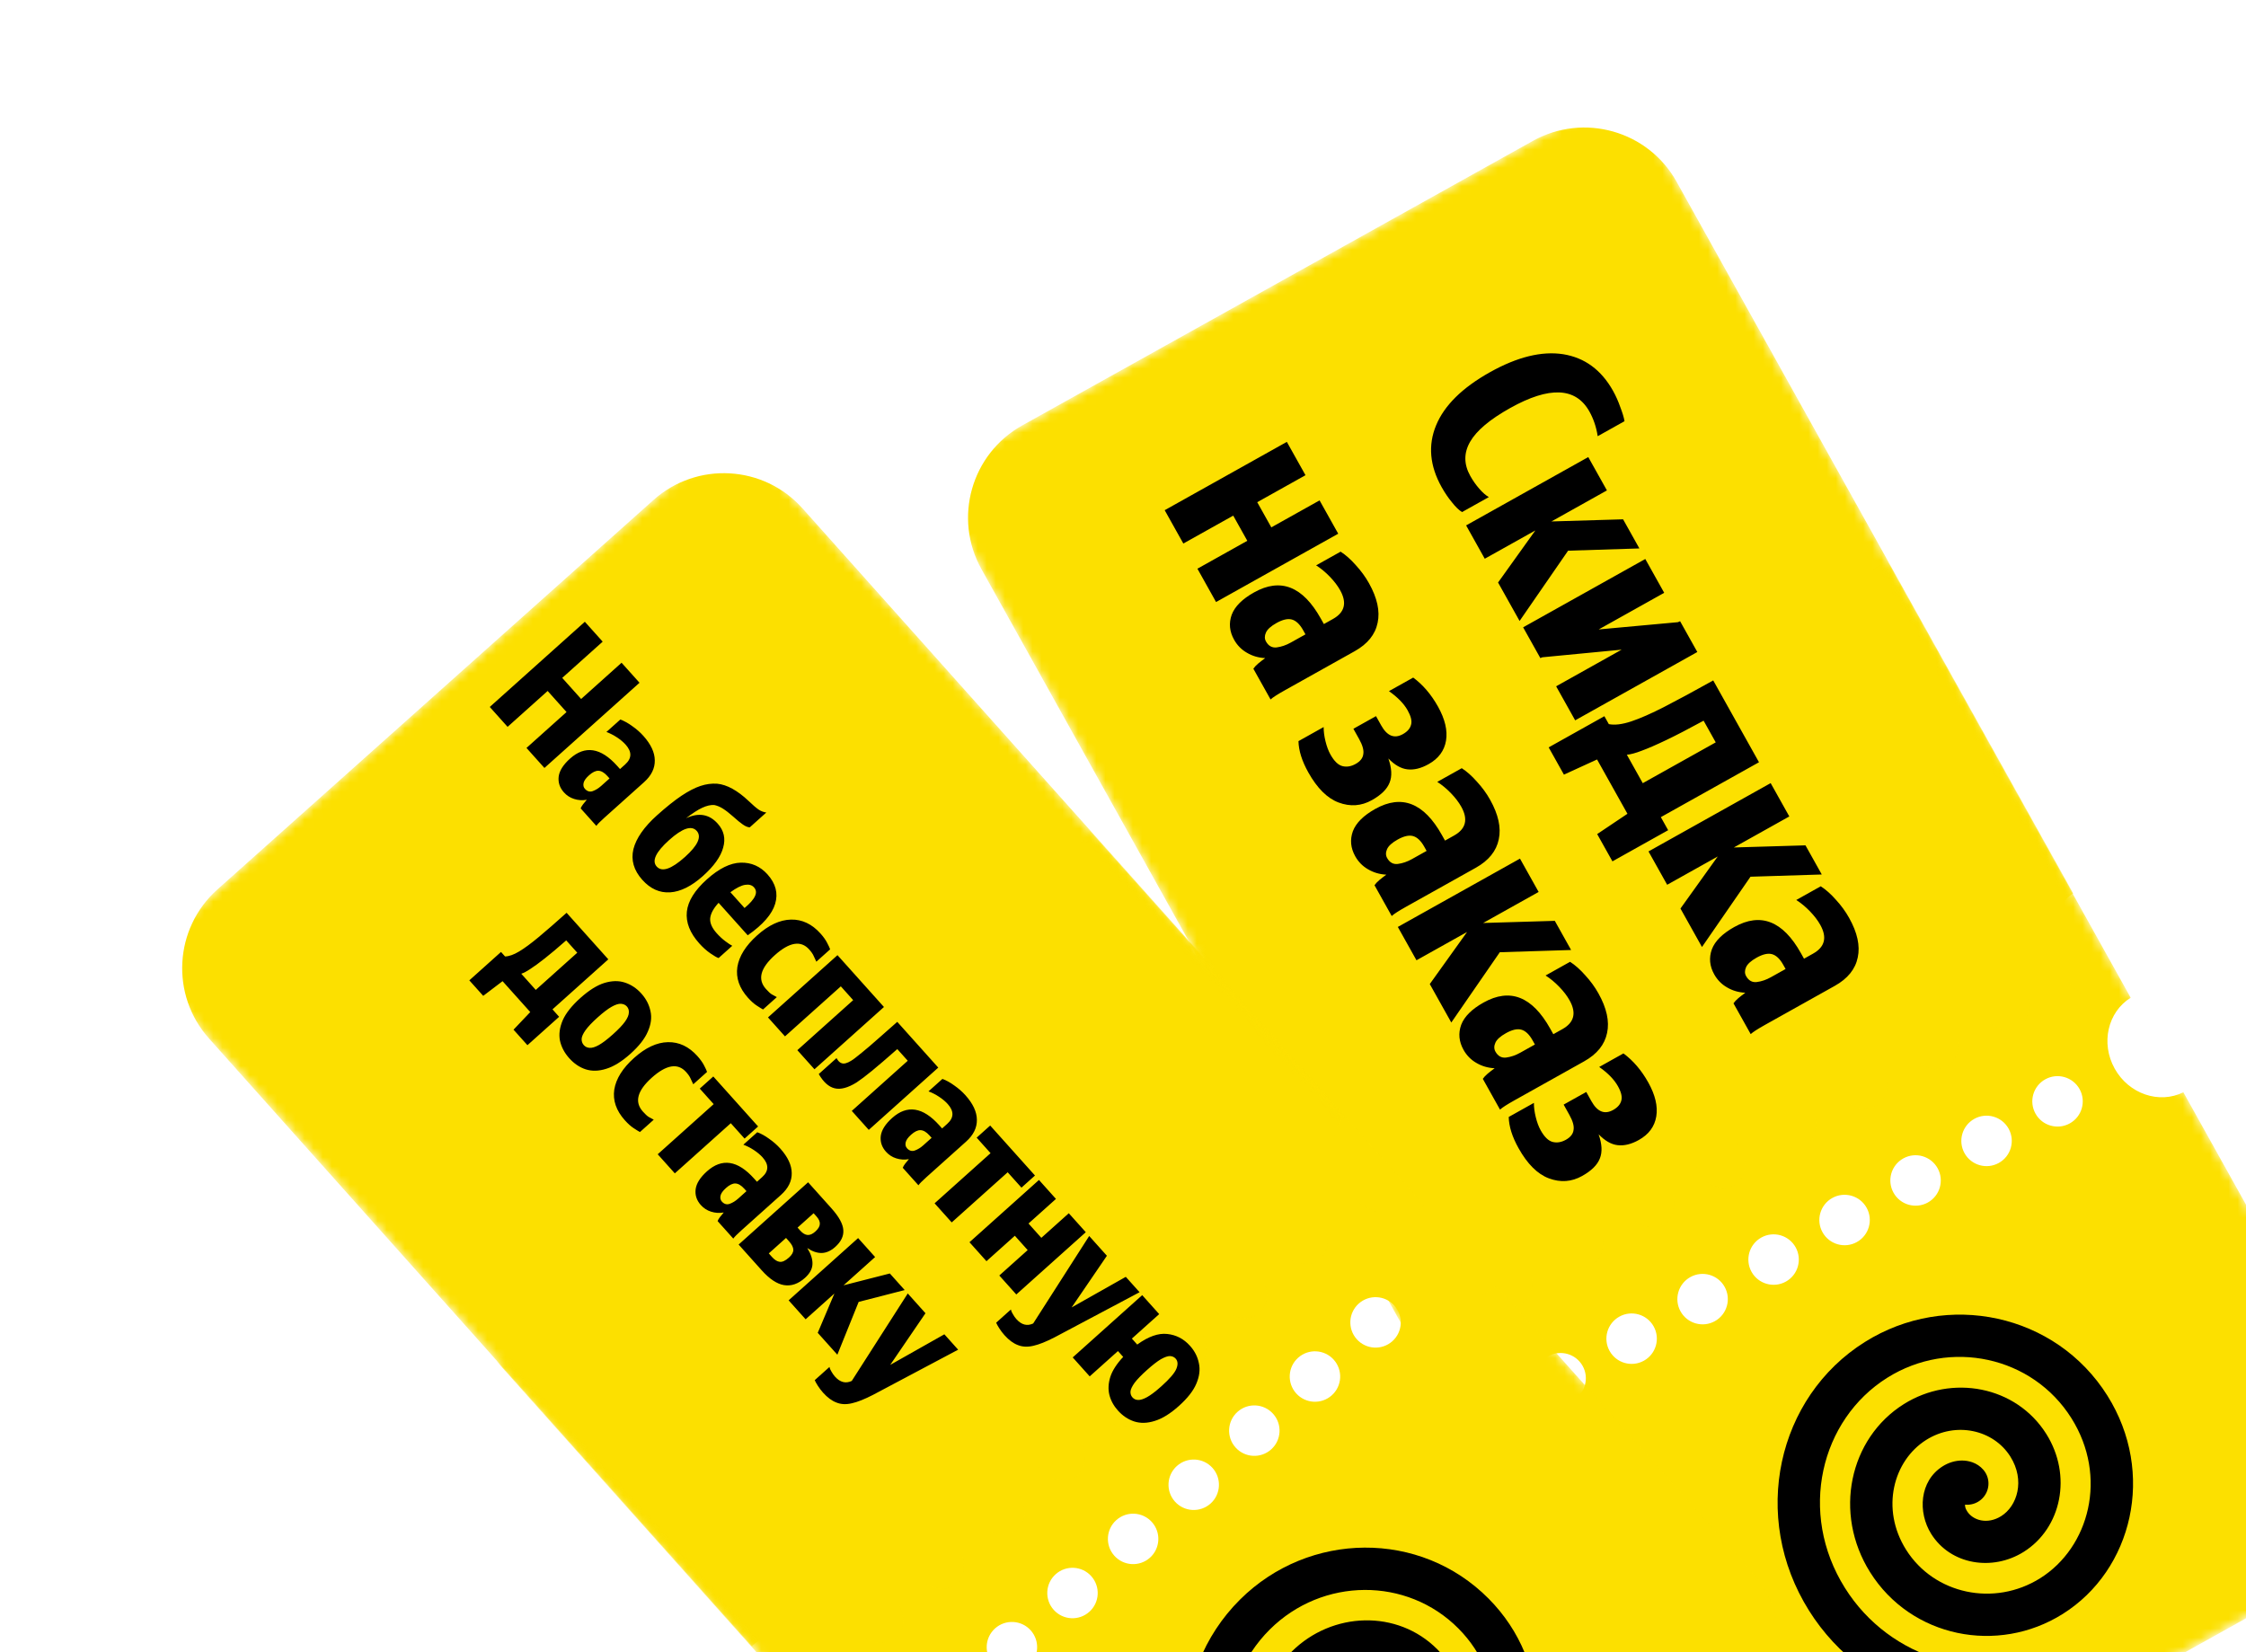
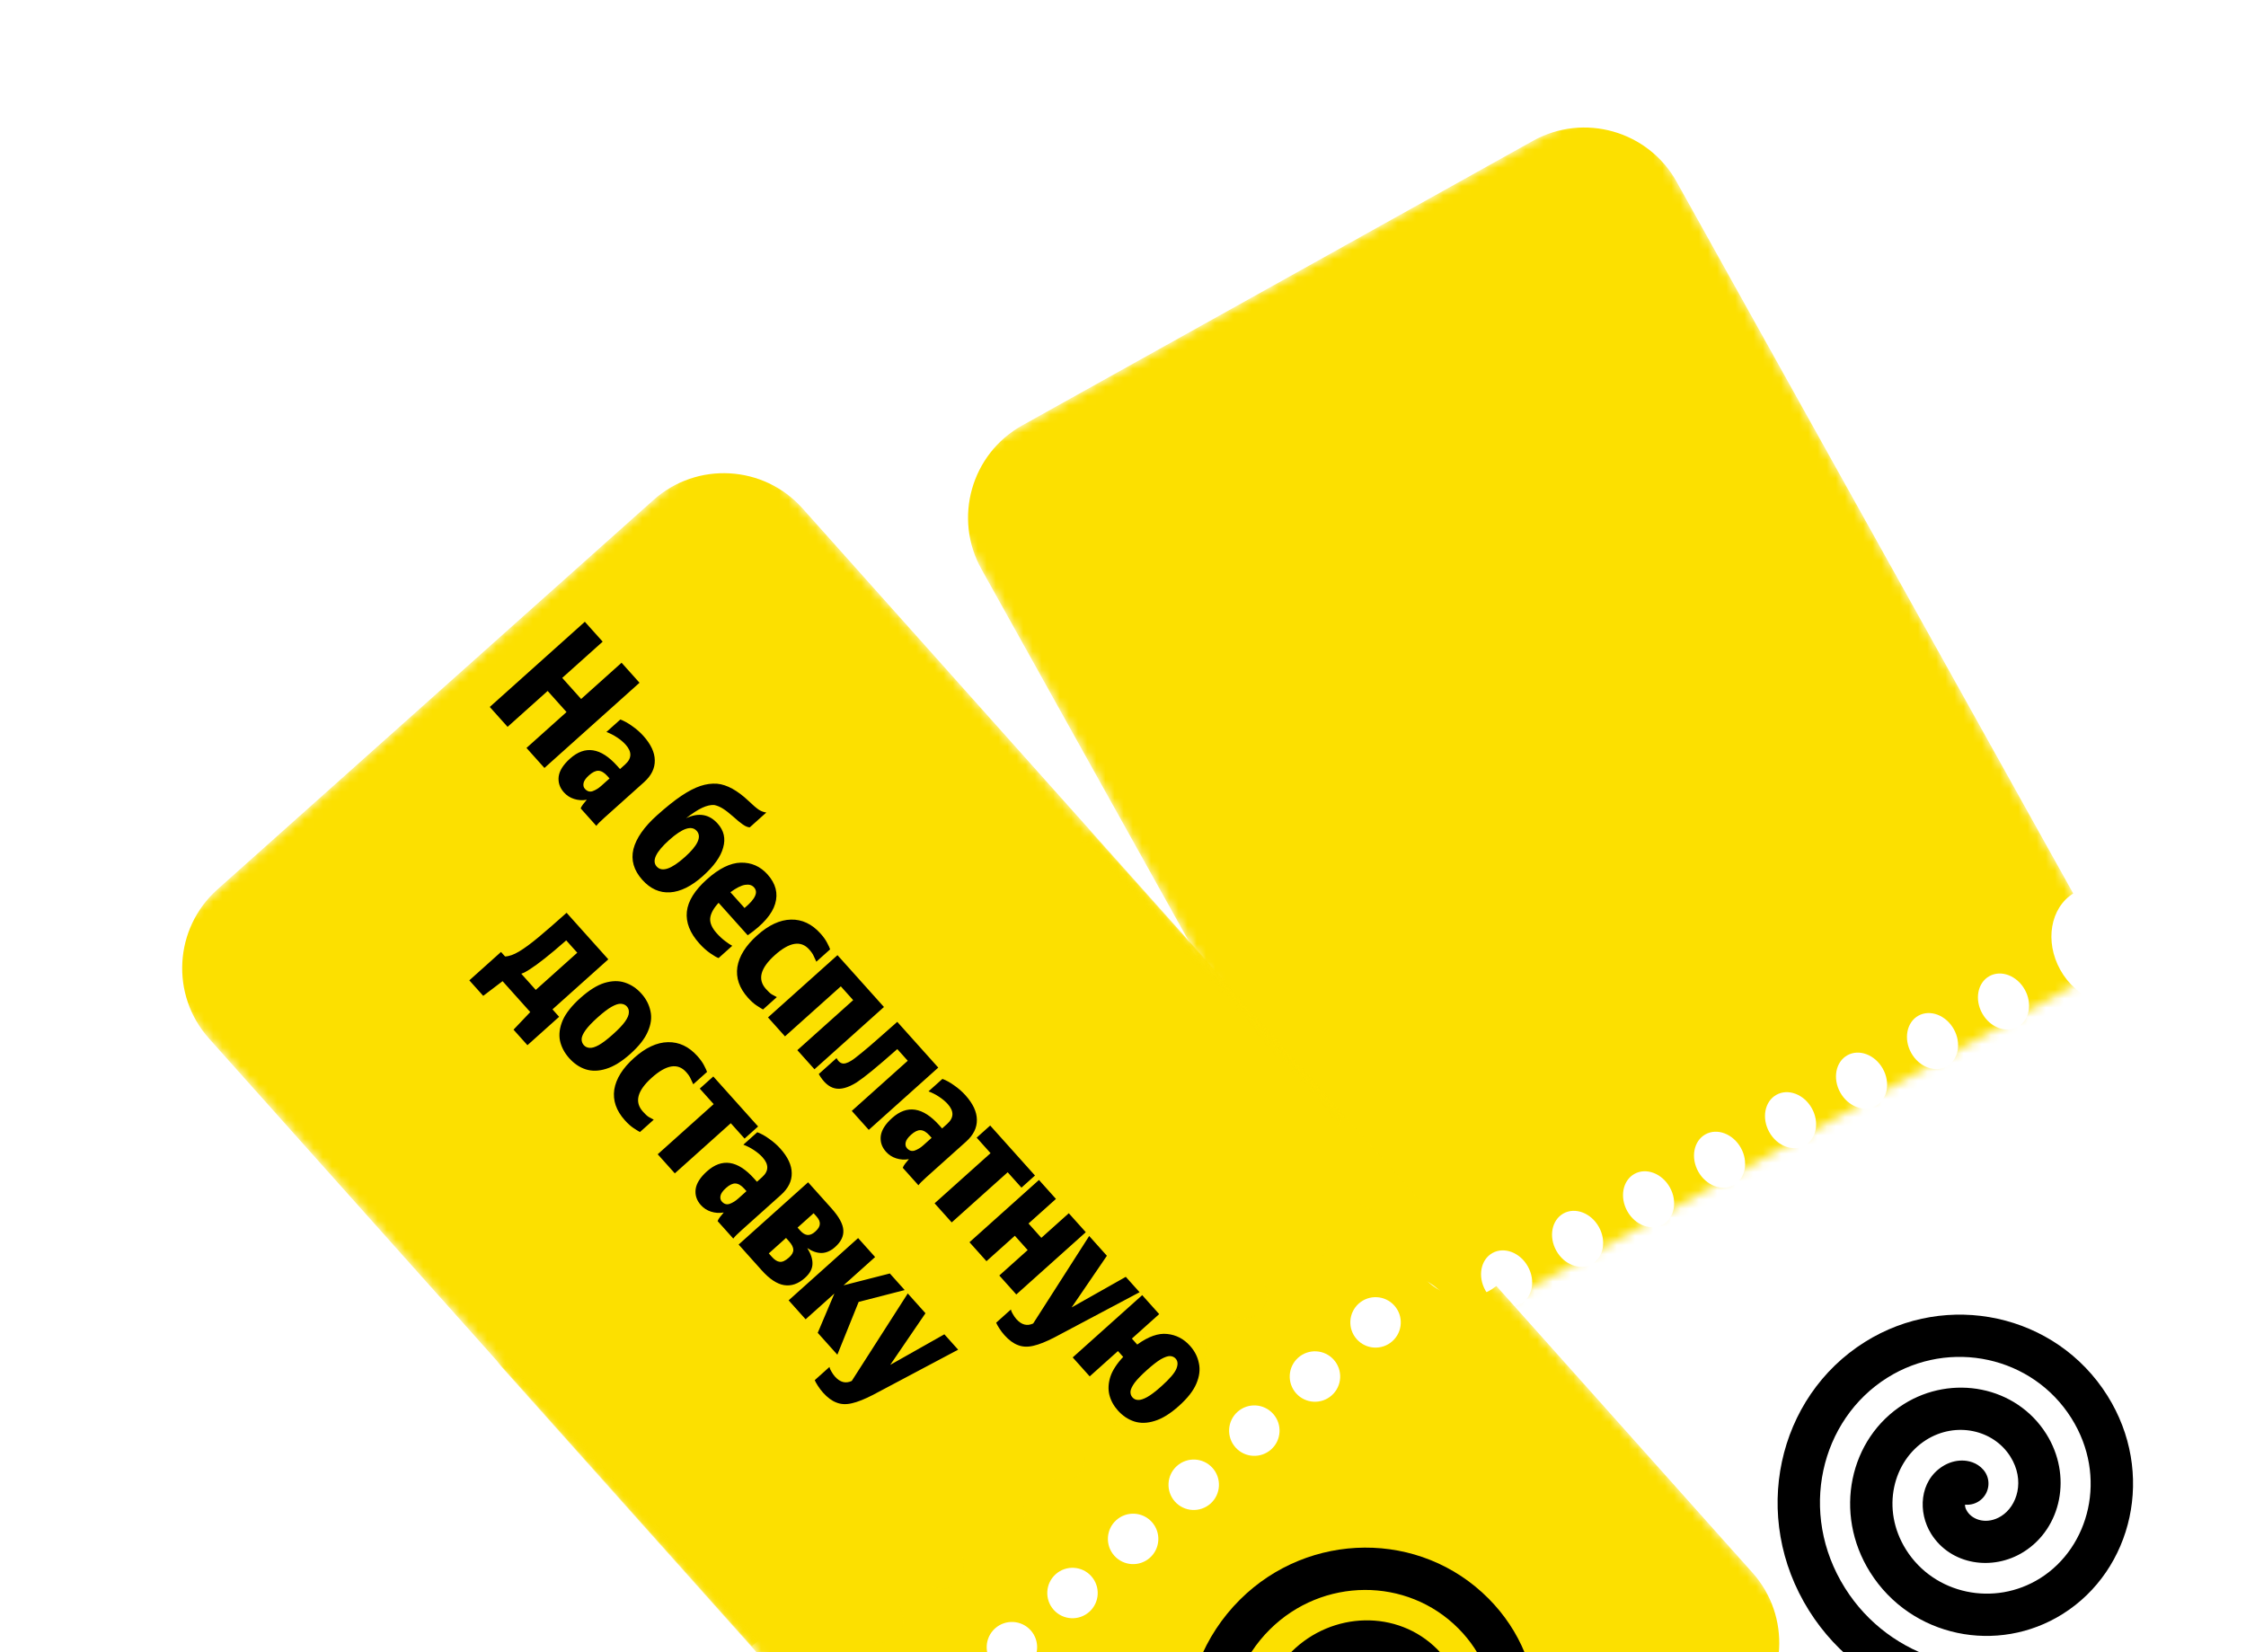
<svg xmlns="http://www.w3.org/2000/svg" width="246" height="181" viewBox="0 0 246 181" fill="none">
  <g filter="url(#filter0_dd_141_8537)">
    <mask id="mask0_141_8537" style="mask-type:alpha" maskUnits="userSpaceOnUse" x="127" y="56" width="135" height="148">
      <rect x="127.028" y="99" width="87.165" height="120.149" transform="rotate(-29.128 127.028 99)" fill="#029154" />
    </mask>
    <g mask="url(#mask0_141_8537)">
-       <path d="M256.06 151.549C259.171 157.131 257.167 164.178 251.584 167.289L195.658 198.453C190.076 201.564 183.029 199.561 179.918 193.978L159.424 157.2C159.48 157.172 159.537 157.143 159.593 157.112C162.276 155.617 163.159 152.083 161.564 149.22C159.968 146.357 156.499 145.248 153.815 146.744C153.76 146.775 153.705 146.808 153.651 146.841L115.487 78.353C112.377 72.771 114.381 65.724 119.963 62.613L175.89 31.449C181.472 28.339 188.519 30.342 191.63 35.924L229.795 104.413C227.281 105.975 226.489 109.393 228.04 112.177C229.592 114.961 232.915 116.085 235.565 114.77L256.06 151.549ZM169.77 144.748C169.028 143.415 167.345 142.937 166.012 143.679C164.679 144.422 164.2 146.105 164.943 147.438C165.686 148.77 167.369 149.248 168.702 148.506C170.035 147.763 170.513 146.08 169.77 144.748ZM177.546 140.415C176.803 139.082 175.12 138.604 173.787 139.347C172.454 140.09 171.976 141.772 172.719 143.105C173.461 144.438 175.144 144.917 176.477 144.174C177.81 143.431 178.289 141.748 177.546 140.415ZM185.32 136.083C184.577 134.75 182.894 134.272 181.561 135.015C180.228 135.758 179.75 137.44 180.492 138.773C181.235 140.106 182.918 140.585 184.251 139.842C185.584 139.099 186.063 137.416 185.32 136.083ZM193.096 131.75C192.353 130.417 190.67 129.939 189.337 130.682C188.004 131.425 187.526 133.107 188.268 134.44C189.011 135.773 190.694 136.252 192.027 135.509C193.36 134.766 193.838 133.083 193.096 131.75ZM200.87 127.417C200.128 126.085 198.444 125.607 197.111 126.349C195.779 127.092 195.3 128.775 196.043 130.108C196.786 131.44 198.469 131.919 199.801 131.177C201.134 130.434 201.613 128.751 200.87 127.417ZM208.645 123.085C207.902 121.752 206.22 121.274 204.887 122.017C203.554 122.759 203.076 124.442 203.819 125.775C204.561 127.108 206.244 127.587 207.577 126.844C208.91 126.101 209.388 124.418 208.645 123.085ZM216.421 118.752C215.678 117.419 213.996 116.941 212.663 117.684C211.33 118.427 210.851 120.109 211.593 121.442C212.336 122.775 214.019 123.253 215.352 122.51C216.685 121.767 217.164 120.085 216.421 118.752ZM224.195 114.42C223.452 113.087 221.77 112.609 220.437 113.352C219.104 114.095 218.625 115.777 219.368 117.11C220.111 118.443 221.793 118.921 223.126 118.178C224.459 117.436 224.938 115.753 224.195 114.42Z" fill="#FCE000" />
-     </g>
+       </g>
    <mask id="mask1_141_8537" style="mask-type:alpha" maskUnits="userSpaceOnUse" x="98" y="4" width="130" height="140">
      <rect x="98.31" y="47.338" width="87.165" height="109.641" transform="rotate(-29.128 98.31 47.338)" fill="#029154" />
    </mask>
    <g mask="url(#mask1_141_8537)">
      <path d="M233.321 110.616C236.431 116.199 234.427 123.246 228.845 126.357L172.918 157.521C167.336 160.631 160.29 158.627 157.179 153.045L153.807 146.993C153.863 146.965 153.92 146.936 153.975 146.905C156.659 145.409 157.39 141.604 155.607 138.406C153.825 135.208 150.205 133.827 147.521 135.322C147.465 135.353 147.412 135.387 147.358 135.42L103.917 57.462C100.806 51.88 102.809 44.833 108.391 41.722L164.318 10.558C169.9 7.447 176.948 9.451 180.058 15.033L223.5 92.993C220.996 94.569 220.352 98.252 222.085 101.363C223.818 104.473 227.289 105.864 229.947 104.563L233.321 110.616ZM163.772 133.857C162.917 132.322 161.179 131.659 159.891 132.377C158.603 133.094 158.252 134.922 159.107 136.457C159.963 137.992 161.701 138.655 162.989 137.937C164.277 137.219 164.628 135.392 163.772 133.857ZM171.547 129.525C170.692 127.99 168.954 127.327 167.666 128.044C166.378 128.762 166.028 130.589 166.883 132.124C167.738 133.659 169.476 134.322 170.764 133.605C172.052 132.887 172.403 131.06 171.547 129.525ZM179.322 125.192C178.466 123.657 176.729 122.994 175.441 123.712C174.152 124.43 173.802 126.256 174.658 127.792C175.513 129.327 177.25 129.989 178.538 129.271C179.826 128.553 180.177 126.728 179.322 125.192ZM187.098 120.86C186.242 119.325 184.504 118.662 183.216 119.379C181.928 120.097 181.577 121.924 182.432 123.459C183.288 124.994 185.026 125.657 186.315 124.939C187.602 124.221 187.953 122.395 187.098 120.86ZM194.872 116.527C194.017 114.992 192.279 114.329 190.991 115.047C189.703 115.764 189.352 117.592 190.207 119.127C191.063 120.662 192.801 121.324 194.089 120.606C195.377 119.888 195.728 118.062 194.872 116.527ZM202.648 112.194C201.793 110.659 200.054 109.997 198.766 110.714C197.478 111.432 197.128 113.259 197.983 114.794C198.838 116.329 200.576 116.992 201.864 116.275C203.152 115.557 203.504 113.73 202.648 112.194ZM210.423 107.862C209.567 106.327 207.83 105.664 206.541 106.381C205.253 107.099 204.902 108.926 205.758 110.462C206.613 111.997 208.352 112.66 209.64 111.942C210.928 111.224 211.278 109.397 210.423 107.862ZM218.197 103.53C217.341 101.995 215.603 101.332 214.315 102.05C213.027 102.767 212.677 104.594 213.532 106.129C214.388 107.664 216.126 108.328 217.414 107.61C218.702 106.892 219.052 105.065 218.197 103.53Z" fill="#FCE000" />
    </g>
-     <path d="M154.321 48.478C153.017 46.146 152.816 43.889 153.719 41.708C154.622 39.527 156.588 37.589 159.618 35.894C162.614 34.218 165.286 33.561 167.634 33.924C169.992 34.303 171.814 35.642 173.099 37.94C173.404 38.485 173.667 39.075 173.889 39.711C174.137 40.355 174.292 40.871 174.354 41.261L171.417 42.904C171.267 41.915 170.963 41.013 170.506 40.196C169.02 37.54 166.124 37.417 161.818 39.826C159.605 41.064 158.147 42.293 157.444 43.513C156.741 44.733 156.747 45.981 157.461 47.258C157.746 47.769 158.074 48.234 158.442 48.653C158.821 49.09 159.171 49.397 159.494 49.574L156.557 51.216C156.216 51.005 155.85 50.651 155.46 50.154C155.053 49.666 154.674 49.108 154.321 48.478ZM162.861 63.144L160.504 58.931L164.588 53.228L159.047 56.327L157.005 52.676L170.384 45.192L172.427 48.843L166.35 52.242L174.198 52.009L175.983 55.2L168.175 55.445L162.861 63.144ZM178.7 60.059L171.526 64.072L180.199 63.277L180.443 63.174L182.328 66.544L168.949 74.028L166.864 70.3L174.038 66.287L165.354 67.122L165.136 67.211L163.25 63.84L176.629 56.356L178.7 60.059ZM167.718 79.977L166.047 76.99L172.149 73.576L172.635 74.444C173.287 74.571 174.103 74.472 175.083 74.147C176.064 73.822 177.283 73.285 178.741 72.537C180.2 71.788 181.976 70.828 184.07 69.657L189.083 78.619L178.333 84.632L179.133 86.062L173.031 89.475L171.36 86.488L174.675 84.264L171.347 78.315L167.718 79.977ZM184.345 76.442L183.017 74.067C181.373 74.964 180.005 75.674 178.911 76.196C177.818 76.718 176.928 77.105 176.241 77.355C175.58 77.612 175.037 77.76 174.611 77.797L176.353 80.912L184.345 76.442ZM182.838 98.857L180.482 94.644L184.565 88.941L179.025 92.04L176.982 88.389L190.361 80.905L192.404 84.556L186.327 87.955L194.175 87.722L195.96 90.914L188.152 91.158L182.838 98.857ZM195.793 96.427C195.517 95.934 195.14 95.44 194.663 94.947C194.186 94.454 193.687 94.041 193.165 93.707L195.846 92.207C196.404 92.566 196.96 93.059 197.513 93.689C198.083 94.308 198.563 94.967 198.953 95.665C199.858 97.282 200.174 98.726 199.901 99.996C199.638 101.283 198.8 102.322 197.387 103.112L189.752 107.382C188.935 107.839 188.41 108.178 188.175 108.399L186.29 105.028C186.413 104.848 186.587 104.661 186.814 104.467C187.058 104.264 187.315 104.064 187.585 103.868C186.85 103.832 186.182 103.636 185.58 103.28C184.988 102.941 184.521 102.465 184.178 101.852C183.673 100.95 183.587 100.037 183.92 99.113C184.262 98.207 185.08 97.392 186.374 96.668C189.267 95.049 191.7 96.002 193.671 99.525L194.014 100.138L195.009 99.581C196.303 98.857 196.564 97.806 195.793 96.427ZM190.388 102.166L191.996 101.266L191.739 100.807C191.368 100.143 190.948 99.752 190.48 99.634C190.038 99.524 189.485 99.654 188.822 100.025C188.209 100.368 187.823 100.718 187.665 101.074C187.507 101.431 187.509 101.754 187.671 102.043C187.947 102.537 188.337 102.755 188.841 102.696C189.362 102.629 189.877 102.452 190.388 102.166ZM139.412 47.177L134.126 50.134L135.669 52.891L140.954 49.935L142.997 53.586L129.617 61.07L127.575 57.419L133.039 54.362L131.497 51.605L126.032 54.661L123.99 51.01L137.369 43.526L139.412 47.177ZM143.205 59.772C142.929 59.278 142.553 58.785 142.076 58.292C141.599 57.799 141.099 57.385 140.577 57.051L143.258 55.552C143.816 55.91 144.372 56.404 144.925 57.033C145.495 57.653 145.975 58.312 146.366 59.009C147.27 60.627 147.586 62.07 147.313 63.34C147.05 64.627 146.212 65.666 144.799 66.456L137.165 70.727C136.348 71.184 135.822 71.522 135.588 71.743L133.702 68.373C133.825 68.192 134 68.005 134.226 67.811C134.47 67.608 134.727 67.408 134.998 67.212C134.262 67.177 133.594 66.981 132.993 66.624C132.401 66.285 131.933 65.809 131.59 65.196C131.086 64.294 131 63.381 131.332 62.458C131.674 61.551 132.492 60.736 133.786 60.012C136.68 58.394 139.112 59.346 141.083 62.87L141.426 63.482L142.422 62.925C143.715 62.202 143.976 61.151 143.205 59.772ZM137.8 65.51L139.409 64.611L139.152 64.151C138.78 63.487 138.361 63.096 137.892 62.978C137.451 62.868 136.898 62.998 136.234 63.37C135.621 63.712 135.236 64.062 135.078 64.419C134.919 64.775 134.921 65.098 135.083 65.388C135.359 65.881 135.749 66.099 136.253 66.041C136.774 65.973 137.29 65.796 137.8 65.51ZM139.719 79.728C139.024 78.485 138.665 77.345 138.643 76.307L141.401 74.764C141.397 75.236 141.464 75.757 141.604 76.326C141.744 76.896 141.924 77.377 142.143 77.768C142.552 78.5 142.991 78.925 143.459 79.043C143.928 79.161 144.409 79.082 144.902 78.806C145.413 78.52 145.693 78.162 145.743 77.732C145.819 77.309 145.667 76.758 145.286 76.077L144.658 74.953L147.135 73.568L147.706 74.589C148.353 75.747 149.145 76.064 150.081 75.54C150.575 75.264 150.873 74.918 150.976 74.503C151.089 74.105 150.964 73.582 150.602 72.936C150.193 72.204 149.51 71.502 148.553 70.83L151.209 69.345C152.276 70.134 153.18 71.192 153.923 72.519C154.694 73.898 154.988 75.142 154.804 76.251C154.619 77.36 153.982 78.219 152.893 78.828C152.059 79.295 151.282 79.484 150.562 79.395C149.868 79.313 149.177 78.918 148.489 78.207C148.862 79.273 148.907 80.153 148.625 80.847C148.352 81.558 147.705 82.199 146.684 82.77C145.527 83.418 144.313 83.505 143.042 83.031C141.798 82.565 140.69 81.464 139.719 79.728ZM156.474 83.491C156.198 82.998 155.821 82.504 155.344 82.011C154.867 81.518 154.368 81.105 153.846 80.771L156.527 79.271C157.085 79.63 157.64 80.123 158.193 80.753C158.763 81.372 159.244 82.031 159.634 82.729C160.539 84.346 160.855 85.79 160.582 87.06C160.318 88.347 159.48 89.385 158.067 90.176L150.433 94.446C149.616 94.903 149.09 95.242 148.856 95.463L146.971 92.092C147.093 91.912 147.268 91.725 147.495 91.531C147.739 91.328 147.996 91.128 148.266 90.932C147.531 90.896 146.863 90.7 146.261 90.344C145.669 90.005 145.202 89.529 144.859 88.916C144.354 88.014 144.268 87.101 144.601 86.177C144.943 85.271 145.761 84.456 147.054 83.732C149.948 82.113 152.38 83.066 154.351 86.589L154.694 87.202L155.69 86.645C156.984 85.921 157.245 84.87 156.474 83.491ZM151.069 89.23L152.677 88.33L152.42 87.871C152.049 87.207 151.629 86.816 151.161 86.698C150.719 86.588 150.166 86.718 149.502 87.089C148.89 87.432 148.504 87.782 148.346 88.138C148.188 88.495 148.19 88.818 148.352 89.107C148.628 89.601 149.018 89.819 149.521 89.76C150.042 89.692 150.558 89.516 151.069 89.23ZM155.382 107.129L153.025 102.916L157.109 97.212L151.568 100.311L149.526 96.66L162.905 89.176L164.948 92.827L158.871 96.226L166.719 95.993L168.504 99.185L160.696 99.429L155.382 107.129ZM168.337 104.699C168.061 104.205 167.684 103.712 167.207 103.219C166.73 102.725 166.231 102.312 165.709 101.978L168.39 100.479C168.948 100.837 169.503 101.331 170.056 101.96C170.627 102.58 171.107 103.238 171.497 103.936C172.402 105.553 172.718 106.997 172.445 108.267C172.181 109.554 171.343 110.593 169.93 111.383L162.296 115.654C161.479 116.111 160.953 116.449 160.719 116.67L158.834 113.299C158.956 113.119 159.131 112.932 159.358 112.738C159.602 112.535 159.859 112.335 160.129 112.139C159.394 112.103 158.726 111.907 158.124 111.551C157.532 111.212 157.065 110.736 156.722 110.123C156.217 109.221 156.131 108.308 156.464 107.384C156.806 106.478 157.624 105.663 158.917 104.939C161.811 103.32 164.243 104.273 166.214 107.796L166.557 108.409L167.553 107.852C168.847 107.129 169.108 106.077 168.337 104.699ZM162.932 110.437L164.54 109.538L164.283 109.078C163.912 108.414 163.492 108.023 163.024 107.905C162.582 107.795 162.029 107.925 161.365 108.297C160.753 108.639 160.367 108.989 160.209 109.346C160.051 109.702 160.053 110.025 160.215 110.315C160.491 110.808 160.881 111.026 161.384 110.968C161.905 110.9 162.421 110.723 162.932 110.437ZM162.748 120.895C162.053 119.653 161.694 118.512 161.672 117.474L164.43 115.932C164.425 116.404 164.493 116.924 164.633 117.494C164.773 118.064 164.952 118.545 165.171 118.936C165.581 119.668 166.02 120.093 166.488 120.211C166.956 120.329 167.437 120.25 167.931 119.974C168.442 119.688 168.722 119.33 168.772 118.9C168.848 118.477 168.696 117.926 168.315 117.245L167.687 116.121L170.163 114.736L170.735 115.757C171.382 116.915 172.174 117.231 173.11 116.708C173.604 116.432 173.902 116.086 174.005 115.671C174.118 115.273 173.993 114.75 173.631 114.103C173.222 113.371 172.539 112.67 171.582 111.998L174.237 110.513C175.304 111.301 176.209 112.36 176.952 113.687C177.723 115.066 178.016 116.31 177.832 117.419C177.648 118.527 177.011 119.386 175.922 119.996C175.088 120.462 174.31 120.651 173.59 120.562C172.897 120.481 172.206 120.085 171.518 119.375C171.891 120.44 171.936 121.32 171.654 122.014C171.381 122.726 170.734 123.367 169.713 123.938C168.555 124.586 167.341 124.673 166.071 124.199C164.826 123.733 163.719 122.632 162.748 120.895Z" fill="black" />
    <path d="M208.876 176.914C204.703 175.683 200.969 173.003 198.5 169.07C193.32 160.822 195.827 150.629 203.129 146.043C209.996 141.731 219.041 143.685 223.304 150.474C227.327 156.88 225.263 164.622 219.885 167.999C214.844 171.165 208.257 169.755 205.189 164.87C202.382 160.399 203.786 155.118 207.402 152.847C210.646 150.81 214.762 151.725 216.616 154.677C218.257 157.289 217.365 160.097 215.613 161.197C214.093 162.152 212.503 161.659 211.88 160.667C211.66 160.317 211.65 160.136 211.65 159.941C212.261 160.002 212.895 159.825 213.401 159.395C214.377 158.561 214.495 157.098 213.664 156.129C212.951 155.297 211.961 155.106 211.317 155.109C210.594 155.108 209.86 155.326 209.213 155.732C206.633 157.352 206.475 160.805 207.942 163.141C210.082 166.554 214.673 167.249 218.073 165.114C222.234 162.501 223.403 156.738 220.555 152.203C217.247 146.936 210.205 145.625 204.942 148.931C198.978 152.676 197.197 160.884 201.254 167.344C205.738 174.485 215.225 176.389 222.348 171.916C230.005 167.108 232.558 156.465 227.244 148.002C221.59 138.999 209.659 136.484 200.671 142.129C191.073 148.156 188.101 161.256 194.562 171.546C197.653 176.468 202.336 179.822 207.541 181.358L208.876 176.914ZM211.713 159.618C211.714 159.614 211.717 159.615 211.713 159.618V159.618Z" fill="black" />
  </g>
  <g filter="url(#filter1_ddd_141_8537)">
    <mask id="mask2_141_8537" style="mask-type:alpha" maskUnits="userSpaceOnUse" x="48" y="87" width="146" height="149">
      <rect x="48.687" y="145.982" width="87.165" height="120.149" transform="rotate(-41.77 48.687 145.982)" fill="#029154" />
    </mask>
    <g mask="url(#mask2_141_8537)">
      <path d="M186.086 169.011C190.343 173.777 189.931 181.091 185.165 185.348L137.415 227.998C132.649 232.255 125.334 231.842 121.077 227.076L93.035 195.681C93.083 195.641 93.132 195.601 93.179 195.559C95.47 193.512 95.558 189.872 93.376 187.427C91.192 184.983 87.564 184.661 85.273 186.707C85.226 186.749 85.181 186.793 85.136 186.836L32.902 128.356C28.645 123.59 29.058 116.274 33.824 112.018L81.574 69.368C86.34 65.112 93.655 65.525 97.912 70.291L150.146 128.773C148.035 130.846 148.009 134.355 150.133 136.733C152.257 139.11 155.746 139.48 158.044 137.615L186.086 169.011ZM100.402 181.266C99.385 180.127 97.638 180.028 96.5 181.045C95.362 182.061 95.264 183.808 96.281 184.946C97.297 186.084 99.044 186.183 100.182 185.166C101.32 184.15 101.418 182.404 100.402 181.266ZM107.042 175.337C106.025 174.2 104.278 174.101 103.14 175.118C102.003 176.134 101.904 177.881 102.92 179.019C103.937 180.156 105.684 180.256 106.822 179.24C107.96 178.223 108.058 176.476 107.042 175.337ZM113.677 169.406C112.661 168.267 110.914 168.168 109.776 169.185C108.638 170.201 108.54 171.948 109.556 173.086C110.573 174.224 112.319 174.323 113.457 173.306C114.595 172.29 114.693 170.544 113.677 169.406ZM120.317 163.478C119.3 162.34 117.554 162.241 116.416 163.258C115.278 164.274 115.18 166.021 116.196 167.159C117.212 168.296 118.959 168.396 120.097 167.38C121.235 166.363 121.333 164.616 120.317 163.478ZM126.956 157.548C125.939 156.41 124.192 156.311 123.054 157.328C121.916 158.344 121.817 160.092 122.834 161.23C123.851 162.367 125.598 162.465 126.735 161.449C127.873 160.433 127.971 158.686 126.956 157.548ZM133.593 151.619C132.577 150.481 130.83 150.381 129.692 151.398C128.554 152.414 128.455 154.162 129.471 155.3C130.488 156.438 132.235 156.536 133.373 155.519C134.511 154.503 134.609 152.757 133.593 151.619ZM140.233 145.692C139.217 144.554 137.47 144.455 136.332 145.471C135.194 146.488 135.095 148.235 136.111 149.373C137.128 150.511 138.875 150.609 140.013 149.593C141.151 148.576 141.249 146.83 140.233 145.692ZM146.871 139.762C145.855 138.623 144.107 138.525 142.969 139.541C141.831 140.558 141.733 142.305 142.75 143.443C143.766 144.58 145.512 144.679 146.65 143.663C147.788 142.647 147.887 140.9 146.871 139.762Z" fill="#FCE000" />
    </g>
    <mask id="mask3_141_8537" style="mask-type:alpha" maskUnits="userSpaceOnUse" x="9" y="43" width="139" height="141">
      <rect x="9.36" y="101.861" width="87.165" height="109.641" transform="rotate(-41.77 9.36 101.861)" fill="#029154" />
    </mask>
    <g mask="url(#mask3_141_8537)">
      <path d="M154.945 134.053C159.201 138.819 158.788 146.133 154.022 150.39L106.272 193.039C101.506 197.296 94.192 196.883 89.935 192.118L85.322 186.953C85.371 186.913 85.42 186.873 85.468 186.831C87.759 184.784 87.639 180.91 85.2 178.18C82.761 175.449 78.925 174.895 76.634 176.941C76.587 176.983 76.542 177.028 76.496 177.072L17.044 110.509C12.787 105.743 13.2 98.429 17.966 94.172L65.716 51.523C70.482 47.266 77.796 47.678 82.053 52.444L141.507 119.008C139.407 121.094 139.585 124.829 141.957 127.485C144.329 130.141 148.022 130.738 150.33 128.887L154.945 134.053ZM92.168 171.95C90.997 170.64 89.157 170.374 88.057 171.356C86.958 172.338 87.014 174.197 88.185 175.508C89.356 176.819 91.197 177.085 92.297 176.103C93.396 175.12 93.339 173.261 92.168 171.95ZM98.807 166.021C97.636 164.71 95.795 164.444 94.695 165.426C93.595 166.409 93.653 168.268 94.824 169.579C95.994 170.889 97.835 171.156 98.935 170.174C100.035 169.191 99.978 167.332 98.807 166.021ZM105.447 160.097C104.277 158.787 102.435 158.521 101.335 159.503C100.236 160.485 100.293 162.345 101.464 163.655C102.635 164.966 104.475 165.232 105.575 164.25C106.674 163.267 106.618 161.408 105.447 160.097ZM112.086 154.167C110.915 152.857 109.074 152.59 107.974 153.572C106.874 154.554 106.932 156.414 108.102 157.725C109.273 159.036 111.115 159.302 112.214 158.319C113.314 157.337 113.256 155.478 112.086 154.167ZM118.722 148.235C117.551 146.924 115.71 146.657 114.61 147.639C113.511 148.622 113.568 150.481 114.739 151.792C115.91 153.102 117.75 153.368 118.85 152.386C119.949 151.404 119.892 149.545 118.722 148.235ZM125.361 142.307C124.19 140.997 122.35 140.731 121.25 141.713C120.151 142.695 120.208 144.553 121.379 145.864C122.549 147.175 124.39 147.442 125.49 146.459C126.59 145.477 126.532 143.618 125.361 142.307ZM131.999 136.377C130.828 135.067 128.988 134.801 127.888 135.783C126.788 136.765 126.846 138.624 128.016 139.934C129.187 141.245 131.028 141.512 132.127 140.53C133.227 139.547 133.169 137.688 131.999 136.377ZM138.637 130.448C137.467 129.137 135.625 128.871 134.525 129.853C133.426 130.836 133.484 132.695 134.654 134.005C135.825 135.316 137.666 135.583 138.766 134.601C139.865 133.618 139.808 131.758 138.637 130.448Z" fill="#FCE000" />
    </g>
    <path d="M58.205 64.856L60.158 67.034L55.727 71.004L57.797 73.314L62.227 69.344L64.193 71.537L53.778 80.87L51.813 78.677L56.199 74.746L54.13 72.436L49.743 76.367L47.791 74.188L58.205 64.856ZM62.673 78.316C62.421 78.035 62.104 77.769 61.722 77.518C61.34 77.267 60.955 77.071 60.566 76.93L62.092 75.563C62.507 75.715 62.94 75.955 63.392 76.284C63.853 76.604 64.262 76.962 64.617 77.359C65.442 78.279 65.858 79.172 65.866 80.038C65.882 80.914 65.489 81.712 64.685 82.432L60.342 86.324C59.877 86.74 59.584 87.037 59.464 87.215L57.746 85.298C57.8 85.162 57.886 85.015 58.005 84.856C58.134 84.688 58.272 84.521 58.419 84.354C57.936 84.438 57.472 84.408 57.029 84.264C56.594 84.129 56.221 83.888 55.909 83.54C55.449 83.026 55.26 82.445 55.341 81.796C55.431 81.156 55.845 80.507 56.581 79.847C58.227 78.372 59.948 78.636 61.744 80.641L62.057 80.99L62.623 80.482C63.359 79.822 63.376 79.1 62.673 78.316ZM59.994 82.838L60.909 82.018L60.675 81.756C60.336 81.379 60.006 81.186 59.684 81.177C59.381 81.17 59.04 81.335 58.663 81.674C58.314 81.986 58.114 82.27 58.064 82.525C58.013 82.78 58.061 82.99 58.209 83.154C58.46 83.435 58.746 83.52 59.065 83.409C59.394 83.288 59.703 83.098 59.994 82.838ZM72.753 86.964C73.439 87.729 73.639 88.606 73.355 89.594C73.089 90.583 72.351 91.62 71.14 92.704C69.891 93.824 68.689 94.421 67.534 94.496C66.388 94.562 65.378 94.106 64.501 93.128C63.564 92.082 63.239 90.959 63.525 89.76C63.831 88.561 64.695 87.324 66.118 86.048C67.135 85.137 68.026 84.426 68.79 83.915C69.555 83.405 70.247 83.047 70.866 82.841C71.485 82.636 72.092 82.554 72.689 82.596C73.22 82.643 73.776 82.826 74.358 83.143C74.947 83.47 75.535 83.912 76.122 84.469C76.612 84.938 76.99 85.262 77.256 85.443C77.532 85.614 77.808 85.717 78.082 85.75L76.266 87.377C76.046 87.365 75.798 87.264 75.523 87.074C75.257 86.894 74.896 86.598 74.439 86.186C74.018 85.813 73.647 85.526 73.326 85.324C73.006 85.122 72.686 84.99 72.368 84.926C71.982 84.905 71.548 85.006 71.067 85.228C70.585 85.45 69.993 85.832 69.291 86.374C70.671 85.731 71.825 85.928 72.753 86.964ZM66.073 91.667C66.646 92.306 67.678 91.958 69.169 90.621C70.592 89.346 71.022 88.393 70.458 87.764C69.894 87.134 68.891 87.466 67.448 88.759C65.976 90.078 65.517 91.047 66.073 91.667ZM70.734 100.083C69.71 98.94 69.257 97.783 69.377 96.611C69.505 95.448 70.237 94.268 71.574 93.071C72.9 91.882 74.135 91.273 75.279 91.243C76.441 91.215 77.421 91.646 78.219 92.537C79.113 93.535 79.39 94.604 79.051 95.746C78.713 96.887 77.71 98.039 76.044 99.2L72.855 95.641C72.297 96.246 71.99 96.809 71.934 97.331C71.888 97.844 72.125 98.391 72.645 98.972C72.949 99.311 73.26 99.6 73.579 99.838C73.906 100.086 74.163 100.257 74.352 100.35L72.856 101.691C72.665 101.634 72.362 101.461 71.945 101.171C71.528 100.881 71.124 100.519 70.734 100.083ZM76.733 93.948C76.507 93.696 76.181 93.604 75.753 93.673C75.326 93.742 74.791 94.011 74.148 94.483L75.697 96.211C76.305 95.701 76.688 95.262 76.847 94.893C77.014 94.534 76.976 94.219 76.733 93.948ZM76.065 106.033C75.12 104.977 74.734 103.856 74.91 102.668C75.104 101.482 75.825 100.329 77.075 99.21C78.333 98.081 79.571 97.505 80.788 97.479C82.005 97.454 83.082 97.964 84.019 99.01C84.332 99.359 84.571 99.694 84.738 100.016C84.913 100.348 85.024 100.589 85.071 100.739L83.56 102.092C83.478 101.904 83.384 101.701 83.276 101.483C83.187 101.266 83.02 101.022 82.777 100.751C81.866 99.734 80.612 99.942 79.014 101.374C77.426 102.797 77.1 104.031 78.038 105.077C78.298 105.368 78.508 105.563 78.668 105.664C78.847 105.766 79.035 105.868 79.232 105.971L77.721 107.325C77.551 107.233 77.315 107.086 77.013 106.886C76.72 106.695 76.404 106.41 76.065 106.033ZM78.265 108.195L85.876 101.375L90.966 107.054L83.355 113.875L81.48 111.783L87.595 106.303L86.242 104.792L80.126 110.272L78.265 108.195ZM85.77 112.654C85.979 113.043 86.235 113.241 86.538 113.248C86.852 113.247 87.258 113.057 87.757 112.68C88.046 112.456 88.311 112.245 88.552 112.046C88.793 111.848 89.073 111.615 89.391 111.347C89.71 111.079 90.106 110.732 90.581 110.307C91.064 109.891 91.678 109.349 92.424 108.681L96.915 113.692L89.303 120.513L87.442 118.436L93.572 112.943L92.426 111.665C91.256 112.696 90.333 113.488 89.658 114.041C88.983 114.593 88.421 115.018 87.972 115.316C87.019 115.908 86.215 116.122 85.561 115.957C84.916 115.802 84.337 115.282 83.824 114.398L85.77 112.654ZM97.951 117.683C97.699 117.403 97.382 117.137 97 116.885C96.618 116.634 96.233 116.438 95.844 116.297L97.37 114.931C97.785 115.082 98.218 115.322 98.67 115.651C99.131 115.971 99.54 116.329 99.895 116.726C100.72 117.646 101.136 118.539 101.144 119.405C101.16 120.281 100.767 121.079 99.963 121.799L95.62 125.691C95.155 126.108 94.863 126.405 94.742 126.582L93.024 124.665C93.078 124.53 93.164 124.383 93.283 124.223C93.412 124.055 93.55 123.888 93.697 123.721C93.214 123.805 92.751 123.775 92.307 123.631C91.873 123.497 91.499 123.255 91.187 122.907C90.727 122.394 90.538 121.812 90.619 121.163C90.71 120.523 91.123 119.874 91.859 119.214C93.505 117.739 95.226 118.004 97.022 120.008L97.335 120.357L97.901 119.849C98.637 119.19 98.654 118.468 97.951 117.683ZM95.272 122.205L96.187 121.385L95.953 121.124C95.615 120.746 95.284 120.553 94.963 120.545C94.659 120.537 94.319 120.703 93.941 121.041C93.592 121.354 93.393 121.637 93.342 121.892C93.291 122.147 93.339 122.357 93.487 122.522C93.739 122.803 94.024 122.887 94.343 122.776C94.672 122.656 94.982 122.466 95.272 122.205ZM102.601 120.038L107.508 125.514L106.027 126.842L104.517 125.157L98.387 130.65L96.513 128.558L102.642 123.065L101.12 121.366L102.601 120.038ZM109.805 128.077L106.798 130.771L108.204 132.34L111.211 129.646L113.072 131.723L105.461 138.543L103.6 136.466L106.708 133.681L105.302 132.112L102.194 134.898L100.333 132.821L107.944 126L109.805 128.077ZM104.162 142.997C103.962 142.775 103.774 142.525 103.595 142.248C103.426 141.981 103.313 141.777 103.256 141.635L104.868 140.191C104.897 140.34 104.97 140.509 105.089 140.7C105.206 140.909 105.335 141.091 105.473 141.246C106.037 141.875 106.65 142.033 107.312 141.72L113.445 132.138L115.384 134.303L111.524 139.961L117.454 136.612L118.964 138.297L109.646 143.242C108.727 143.717 107.955 144.025 107.33 144.165C106.696 144.315 106.131 144.288 105.635 144.086C105.139 143.903 104.648 143.54 104.162 142.997ZM116.584 151.248C116.124 150.734 115.814 150.165 115.655 149.539C115.505 148.923 115.541 148.262 115.764 147.556C115.995 146.86 116.463 146.135 117.168 145.382L116.595 144.743L113.501 147.515L111.64 145.438L119.251 138.618L121.112 140.695L118.12 143.376L118.706 144.03C119.923 143.148 121.017 142.761 121.988 142.87C122.967 142.969 123.8 143.402 124.486 144.167C124.998 144.738 125.322 145.373 125.459 146.071C125.614 146.77 125.522 147.515 125.184 148.307C124.856 149.09 124.217 149.907 123.268 150.757C122.329 151.599 121.447 152.145 120.623 152.394C119.808 152.654 119.056 152.672 118.369 152.45C117.699 152.23 117.104 151.829 116.584 151.248ZM118.182 149.816C118.346 150 118.553 150.094 118.801 150.098C119.059 150.113 119.391 150.006 119.8 149.78C120.208 149.554 120.722 149.163 121.342 148.608C122.262 147.783 122.812 147.141 122.994 146.682C123.186 146.213 123.16 145.844 122.917 145.573C122.761 145.398 122.554 145.304 122.297 145.29C122.049 145.286 121.715 145.401 121.297 145.636C120.898 145.872 120.388 146.267 119.768 146.823C119.158 147.369 118.709 147.833 118.421 148.213C118.142 148.603 117.991 148.921 117.968 149.169C117.954 149.426 118.025 149.642 118.182 149.816ZM47.075 105.834L45.552 104.135L49.023 101.024L49.466 101.518C49.909 101.505 50.425 101.322 51.016 100.967C51.606 100.613 52.321 100.086 53.16 99.386C54 98.686 55.015 97.802 56.206 96.735L60.775 101.833L54.66 107.313L55.389 108.127L51.917 111.237L50.394 109.538L52.226 107.608L49.194 104.224L47.075 105.834ZM57.375 101.108L56.165 99.757C55.226 100.581 54.44 101.242 53.805 101.741C53.169 102.241 52.647 102.622 52.236 102.885C51.844 103.149 51.513 103.324 51.241 103.41L52.829 105.182L57.375 101.108ZM56.494 112.662C55.973 112.081 55.635 111.441 55.48 110.742C55.343 110.044 55.444 109.299 55.782 108.507C56.129 107.725 56.772 106.913 57.711 106.071C58.66 105.221 59.537 104.671 60.343 104.42C61.167 104.171 61.914 104.156 62.583 104.377C63.27 104.599 63.875 105 64.395 105.581C64.916 106.162 65.249 106.807 65.394 107.514C65.549 108.214 65.454 108.954 65.107 109.736C64.779 110.519 64.14 111.336 63.191 112.187C62.252 113.028 61.37 113.574 60.546 113.823C59.731 114.083 58.979 114.101 58.292 113.88C57.622 113.659 57.023 113.253 56.494 112.662ZM58.091 111.23C58.256 111.414 58.467 111.513 58.724 111.528C58.99 111.551 59.327 111.45 59.735 111.224C60.153 110.989 60.667 110.598 61.278 110.051C61.897 109.496 62.342 109.028 62.611 108.647C62.881 108.265 63.018 107.941 63.024 107.675C63.047 107.409 62.977 107.184 62.812 107C62.647 106.816 62.427 106.717 62.152 106.701C61.895 106.687 61.562 106.793 61.154 107.02C60.745 107.246 60.231 107.637 59.611 108.192C59.001 108.739 58.557 109.207 58.278 109.597C58.008 109.978 57.866 110.297 57.852 110.554C57.847 110.821 57.926 111.046 58.091 111.23ZM62.584 119.459C61.639 118.404 61.254 117.282 61.429 116.095C61.623 114.908 62.344 113.755 63.594 112.636C64.853 111.508 66.09 110.931 67.307 110.906C68.524 110.88 69.601 111.39 70.538 112.436C70.851 112.785 71.09 113.12 71.257 113.442C71.432 113.774 71.543 114.015 71.59 114.165L70.079 115.519C69.998 115.33 69.903 115.127 69.795 114.909C69.706 114.693 69.54 114.449 69.296 114.178C68.385 113.161 67.131 113.368 65.533 114.8C63.945 116.223 63.62 117.458 64.557 118.504C64.817 118.794 65.027 118.99 65.188 119.091C65.366 119.193 65.554 119.295 65.751 119.398L64.24 120.751C64.07 120.659 63.834 120.513 63.532 120.312C63.239 120.121 62.923 119.837 62.584 119.459ZM72.274 114.665L77.181 120.141L75.7 121.469L74.19 119.784L68.06 125.277L66.186 123.186L72.315 117.693L70.792 115.993L72.274 114.665ZM77.672 123.524C77.421 123.244 77.104 122.978 76.722 122.726C76.339 122.475 75.954 122.279 75.566 122.138L77.091 120.772C77.506 120.923 77.94 121.163 78.391 121.492C78.853 121.812 79.261 122.17 79.617 122.567C80.441 123.487 80.858 124.38 80.865 125.246C80.882 126.122 80.488 126.92 79.684 127.64L75.341 131.532C74.877 131.949 74.584 132.246 74.464 132.423L72.746 130.506C72.799 130.371 72.885 130.223 73.005 130.064C73.134 129.896 73.272 129.729 73.419 129.562C72.936 129.646 72.472 129.616 72.029 129.472C71.594 129.338 71.221 129.096 70.908 128.748C70.448 128.235 70.259 127.653 70.341 127.004C70.431 126.364 70.844 125.715 71.58 125.055C73.226 123.58 74.948 123.845 76.744 125.849L77.056 126.198L77.623 125.69C78.359 125.031 78.375 124.309 77.672 123.524ZM74.994 128.046L75.909 127.226L75.674 126.965C75.336 126.587 75.006 126.394 74.684 126.386C74.381 126.378 74.04 126.544 73.662 126.882C73.314 127.194 73.114 127.478 73.063 127.733C73.013 127.988 73.061 128.198 73.208 128.363C73.46 128.644 73.746 128.728 74.065 128.617C74.394 128.497 74.703 128.307 74.994 128.046ZM77.573 135.893L75.048 133.075L82.659 126.255L85.211 129.102C86.044 130.031 86.479 130.829 86.516 131.494C86.563 132.15 86.267 132.765 85.628 133.337C85.144 133.771 84.644 133.992 84.127 134.001C83.621 134.001 83.101 133.82 82.569 133.46C82.966 134.098 83.156 134.68 83.136 135.204C83.125 135.737 82.849 136.247 82.306 136.733C81.58 137.383 80.82 137.646 80.026 137.519C79.25 137.394 78.433 136.852 77.573 135.893ZM83.587 130.007L83.261 129.644L81.504 131.219L81.803 131.553C82.063 131.844 82.326 132.001 82.592 132.025C82.858 132.048 83.141 131.926 83.441 131.657C83.76 131.37 83.927 131.099 83.941 130.842C83.965 130.576 83.847 130.298 83.587 130.007ZM80.565 132.715L80.24 132.351L78.352 134.044L78.716 134.45C78.994 134.76 79.27 134.932 79.544 134.965C79.827 135.008 80.167 134.852 80.564 134.496C80.884 134.21 81.042 133.929 81.039 133.652C81.035 133.376 80.878 133.063 80.565 132.715ZM85.861 145.142L83.713 142.745L85.538 138.439L82.386 141.263L80.525 139.186L88.136 132.366L89.997 134.443L86.54 137.541L91.611 136.244L93.238 138.06L88.195 139.358L85.861 145.142ZM84.29 149.292C84.091 149.069 83.902 148.82 83.724 148.543C83.554 148.276 83.441 148.072 83.384 147.93L84.996 146.486C85.025 146.634 85.099 146.804 85.217 146.995C85.335 147.204 85.463 147.386 85.602 147.541C86.166 148.17 86.779 148.328 87.44 148.014L93.573 138.433L95.513 140.598L91.653 146.256L97.582 142.907L99.092 144.592L89.774 149.537C88.855 150.012 88.083 150.319 87.458 150.46C86.824 150.61 86.259 150.583 85.764 150.381C85.267 150.197 84.776 149.834 84.29 149.292Z" fill="black" />
    <path d="M145.602 204.095C141.26 203.807 137.03 202.009 133.76 198.712C126.9 191.797 127.116 181.303 133.237 175.23C138.994 169.52 148.248 169.447 153.893 175.138C159.221 180.508 158.901 188.514 154.392 192.986C150.166 197.179 143.431 197.245 139.368 193.149C135.65 189.402 135.865 183.941 138.896 180.934C141.616 178.236 145.832 178.228 148.287 180.703C150.46 182.893 150.204 185.828 148.736 187.284C147.461 188.549 145.802 188.416 144.977 187.585C144.686 187.291 144.637 187.117 144.593 186.926C145.203 186.852 145.783 186.54 146.183 186.01C146.953 184.982 146.748 183.529 145.724 182.765C144.846 182.11 143.838 182.141 143.211 182.284C142.505 182.442 141.837 182.815 141.295 183.353C139.132 185.498 139.733 188.902 141.676 190.86C144.511 193.722 149.143 193.395 151.993 190.568C155.481 187.107 155.36 181.229 151.589 177.427C147.208 173.011 140.051 173.274 135.638 177.651C130.639 182.611 130.698 191.009 136.07 196.425C142.009 202.411 151.682 202.193 157.653 196.27C164.072 189.902 164.234 178.959 157.196 171.864C149.709 164.316 137.517 164.474 129.982 171.949C121.937 179.93 121.903 193.364 130.46 201.99C134.553 206.115 139.857 208.364 145.271 208.724L145.602 204.095ZM144.584 186.597C144.584 186.593 144.588 186.593 144.584 186.597V186.597Z" fill="black" />
  </g>
  <defs>
    <filter id="filter0_dd_141_8537" x="98.24" y="4.877" width="167.044" height="202.651" filterUnits="userSpaceOnUse" color-interpolation-filters="sRGB">
      <feFlood flood-opacity="0" result="BackgroundImageFix" />
      <feColorMatrix in="SourceAlpha" type="matrix" values="0 0 0 0 0 0 0 0 0 0 0 0 0 0 0 0 0 0 127 0" result="hardAlpha" />
      <feOffset dx="3.251" dy="3.251" />
      <feGaussianBlur stdDeviation="0.163" />
      <feComposite in2="hardAlpha" operator="out" />
      <feColorMatrix type="matrix" values="0 0 0 0 0 0 0 0 0 0 0 0 0 0 0 0 0 0 0.25 0" />
      <feBlend mode="normal" in2="BackgroundImageFix" result="effect1_dropShadow_141_8537" />
      <feColorMatrix in="SourceAlpha" type="matrix" values="0 0 0 0 0 0 0 0 0 0 0 0 0 0 0 0 0 0 127 0" result="hardAlpha" />
      <feOffset dx="0.325" dy="1.625" />
      <feComposite in2="hardAlpha" operator="out" />
      <feColorMatrix type="matrix" values="0 0 0 0 0.741 0 0 0 0 0.531 0 0 0 0 0 0 0 0 1 0" />
      <feBlend mode="normal" in2="effect1_dropShadow_141_8537" result="effect2_dropShadow_141_8537" />
      <feBlend mode="normal" in="SourceGraphic" in2="effect2_dropShadow_141_8537" result="shape" />
    </filter>
    <filter id="filter1_ddd_141_8537" x="9.293" y="42.473" width="188.066" height="196.701" filterUnits="userSpaceOnUse" color-interpolation-filters="sRGB">
      <feFlood flood-opacity="0" result="BackgroundImageFix" />
      <feColorMatrix in="SourceAlpha" type="matrix" values="0 0 0 0 0 0 0 0 0 0 0 0 0 0 0 0 0 0 127 0" result="hardAlpha" />
      <feOffset dx="3.251" dy="3.251" />
      <feGaussianBlur stdDeviation="0.163" />
      <feComposite in2="hardAlpha" operator="out" />
      <feColorMatrix type="matrix" values="0 0 0 0 0 0 0 0 0 0 0 0 0 0 0 0 0 0 0.25 0" />
      <feBlend mode="normal" in2="BackgroundImageFix" result="effect1_dropShadow_141_8537" />
      <feColorMatrix in="SourceAlpha" type="matrix" values="0 0 0 0 0 0 0 0 0 0 0 0 0 0 0 0 0 0 127 0" result="hardAlpha" />
      <feOffset dy="0.975" />
      <feComposite in2="hardAlpha" operator="out" />
      <feColorMatrix type="matrix" values="0 0 0 0 0.741 0 0 0 0 0.531 0 0 0 0 0 0 0 0 1 0" />
      <feBlend mode="normal" in2="effect1_dropShadow_141_8537" result="effect2_dropShadow_141_8537" />
      <feColorMatrix in="SourceAlpha" type="matrix" values="0 0 0 0 0 0 0 0 0 0 0 0 0 0 0 0 0 0 127 0" result="hardAlpha" />
      <feOffset dx="2.601" dy="-0.975" />
      <feGaussianBlur stdDeviation="0.163" />
      <feComposite in2="hardAlpha" operator="out" />
      <feColorMatrix type="matrix" values="0 0 0 0 0 0 0 0 0 0 0 0 0 0 0 0 0 0 0.25 0" />
      <feBlend mode="normal" in2="effect2_dropShadow_141_8537" result="effect3_dropShadow_141_8537" />
      <feBlend mode="normal" in="SourceGraphic" in2="effect3_dropShadow_141_8537" result="shape" />
    </filter>
  </defs>
</svg>